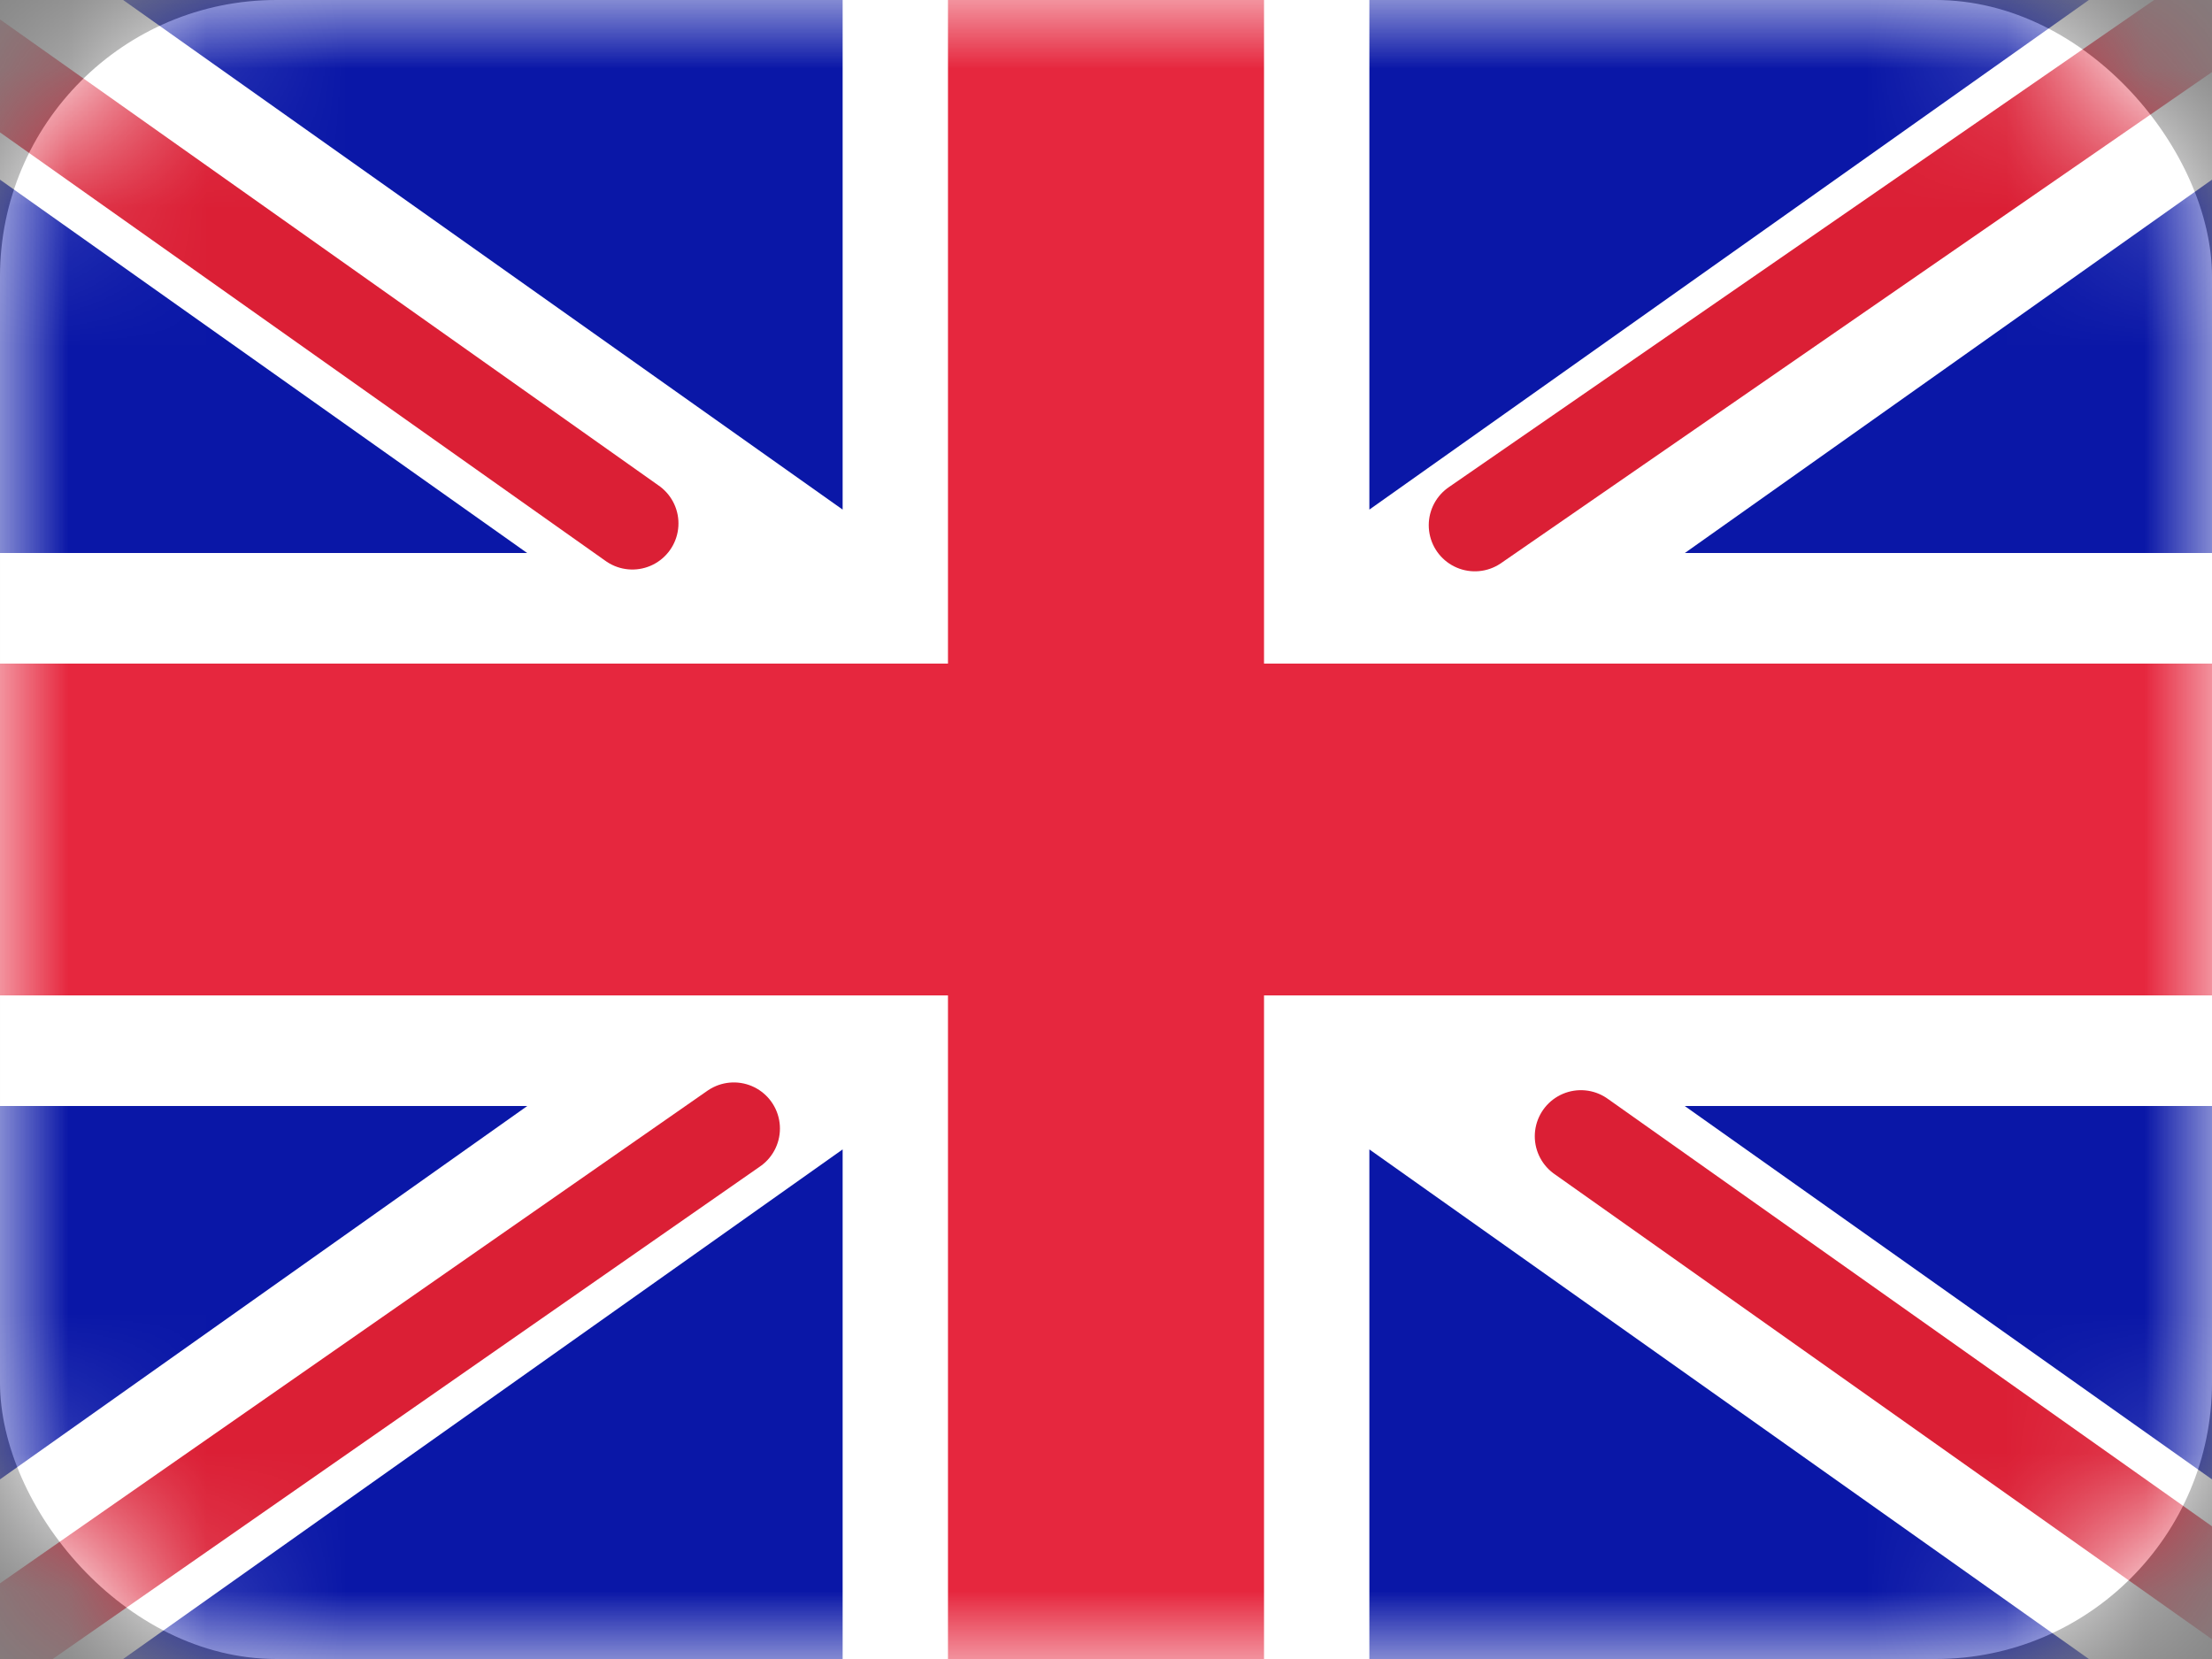
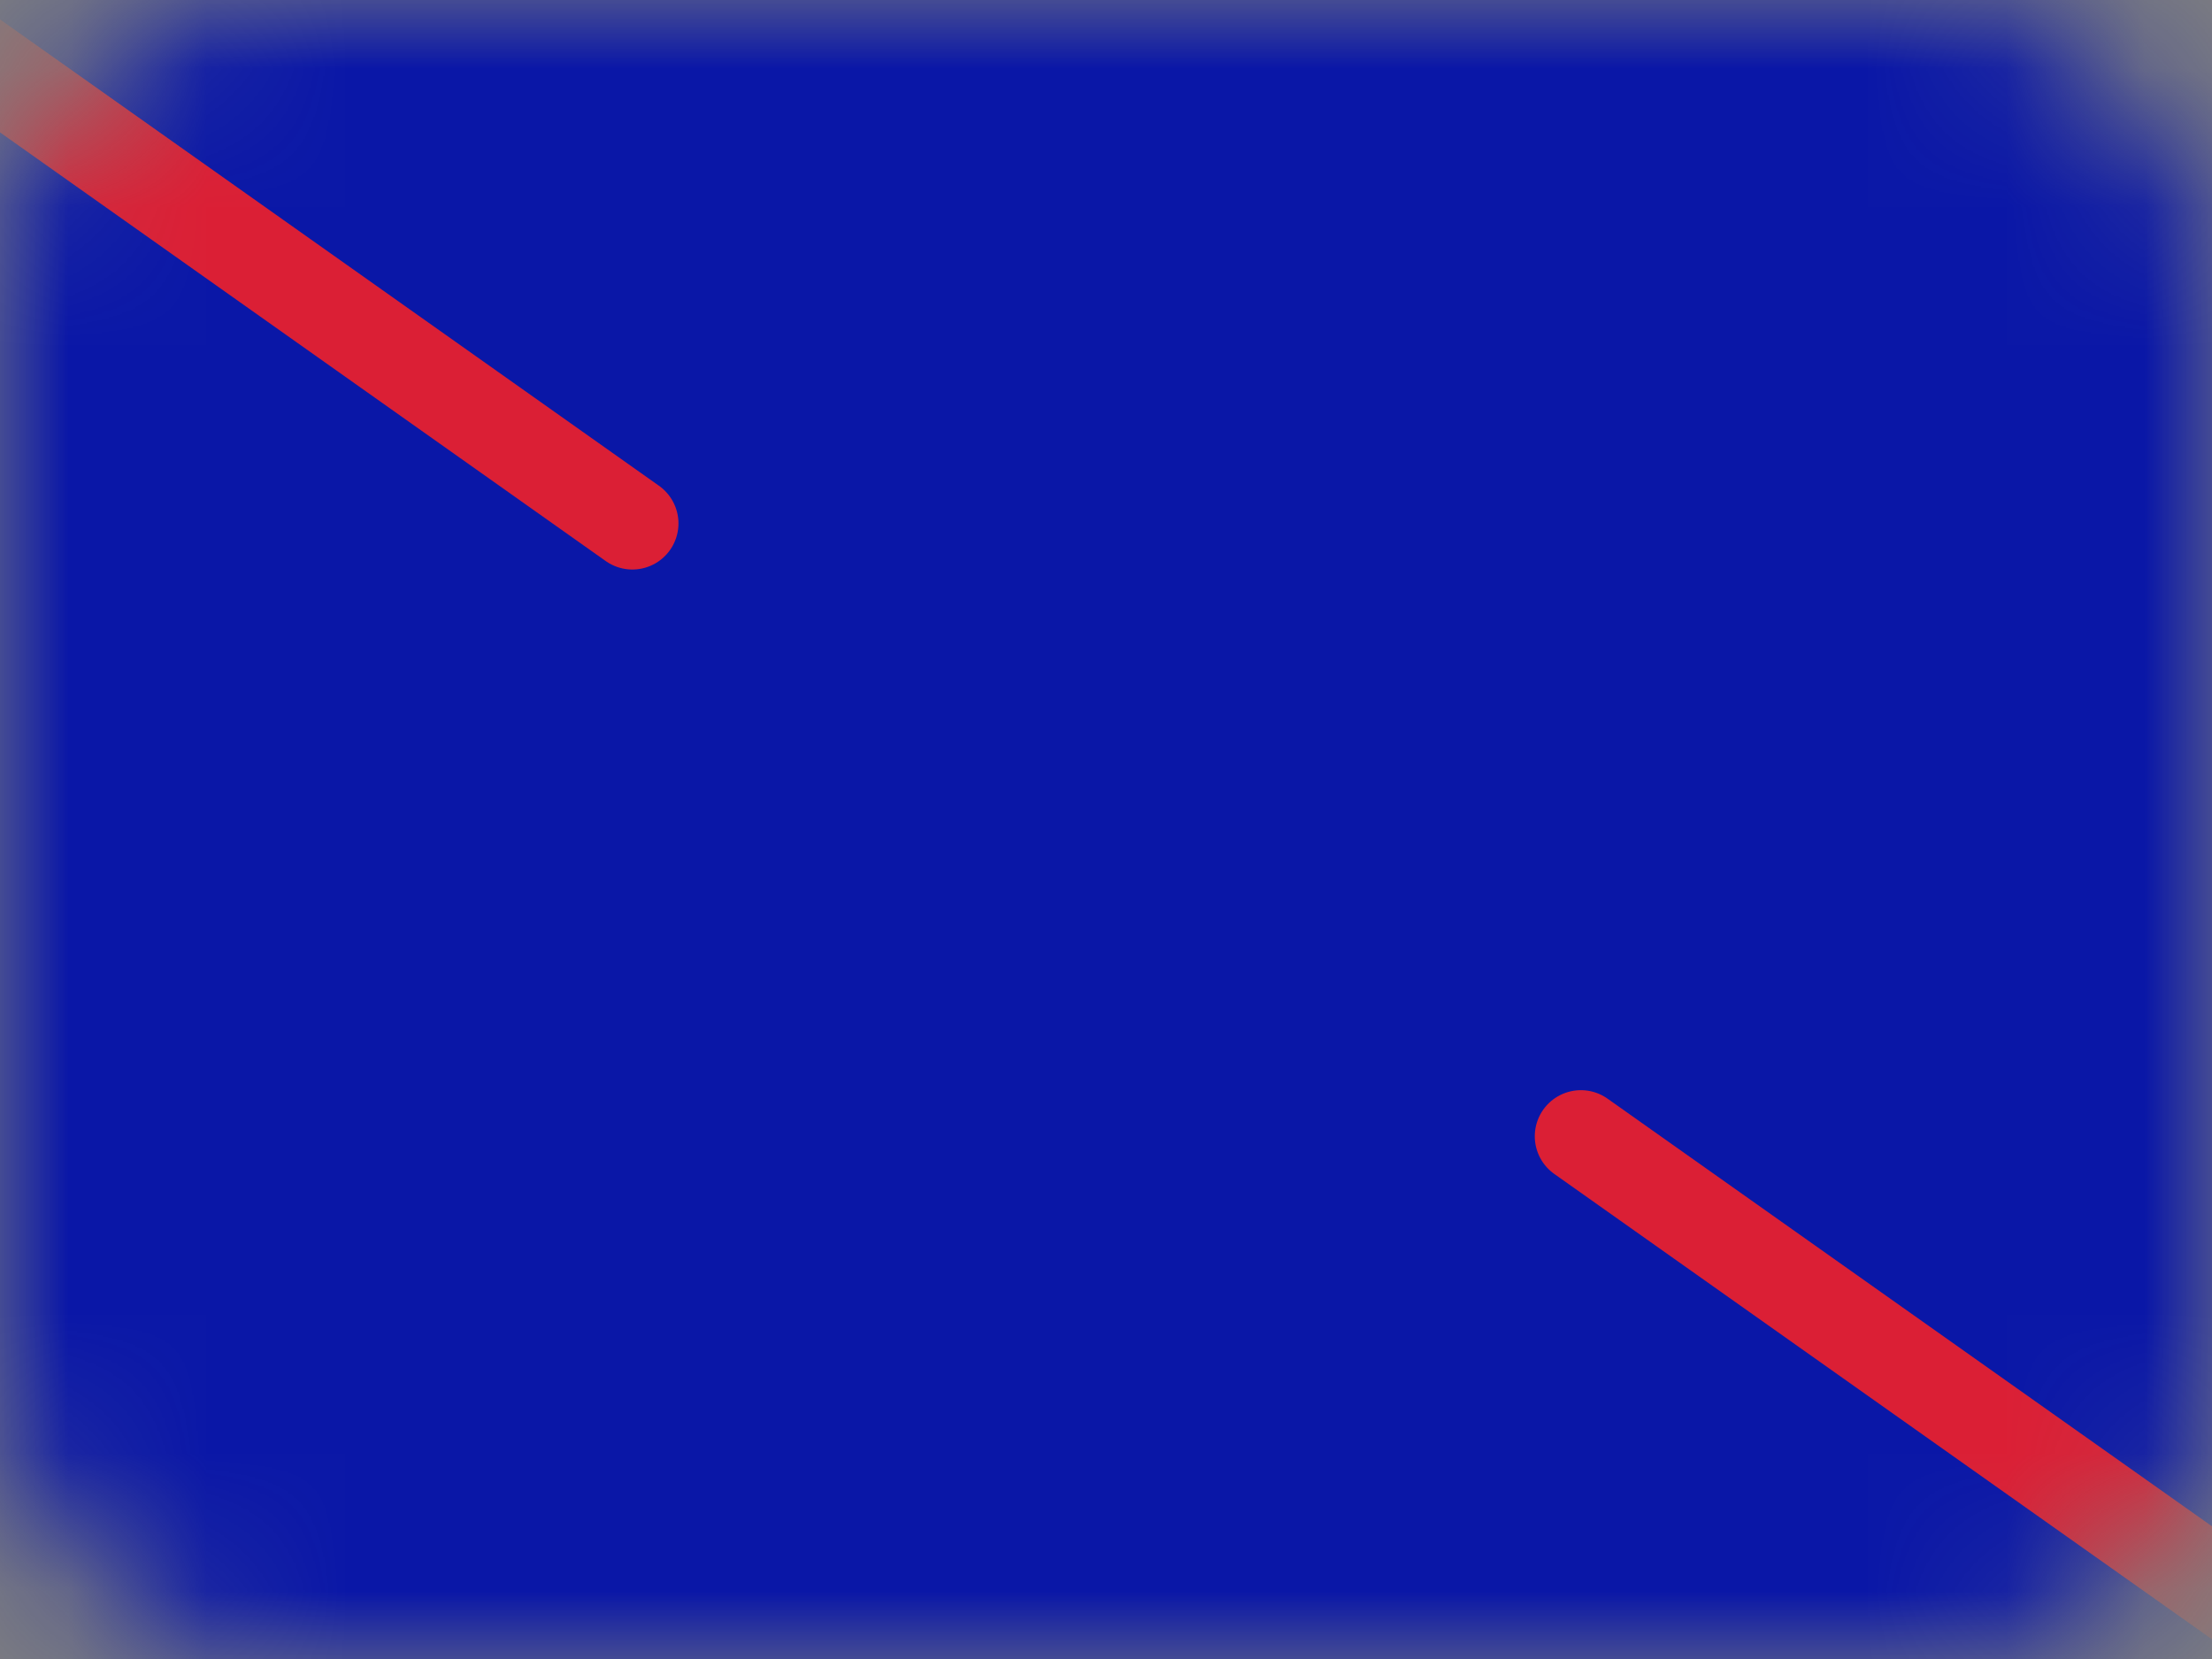
<svg xmlns="http://www.w3.org/2000/svg" width="16" height="12" viewBox="0 0 16 12" fill="none">
  <rect x="0" y="0" width="16" height="12" fill="#808080" stroke="none" />
-   <rect width="16" height="12" rx="2" fill="white" />
  <mask id="mask0_5761_260011" style="mask-type:luminance" maskUnits="userSpaceOnUse" x="0" y="0" width="16" height="12">
    <rect width="16" height="12" rx="2" fill="white" />
  </mask>
  <g mask="url(#mask0_5761_260011)">
    <rect width="16" height="12" fill="#0A17A7" />
-     <path fill-rule="evenodd" clip-rule="evenodd" d="M-0.733 -1.15L6.095 3.686V-0.8H9.905V3.686L16.733 -1.15L17.585 0.177L12.187 4H16V8H12.186L17.585 11.823L16.733 13.15L9.905 8.314V12.8H6.095V8.314L-0.733 13.15L-1.585 11.823L3.814 8H5.26905e-05V4H3.813L-1.585 0.177L-0.733 -1.15Z" fill="white" />
-     <path d="M10.668 3.799L17.905 -1.2" stroke="#DB1F35" stroke-width="0.667" stroke-linecap="round" />
    <path d="M11.435 8.219L17.924 12.81" stroke="#DB1F35" stroke-width="0.667" stroke-linecap="round" />
    <path d="M4.574 3.786L-2.193 -1.003" stroke="#DB1F35" stroke-width="0.667" stroke-linecap="round" />
-     <path d="M5.308 8.163L-2.193 13.386" stroke="#DB1F35" stroke-width="0.667" stroke-linecap="round" />
-     <path fill-rule="evenodd" clip-rule="evenodd" d="M0 7.2H6.857V12H9.143V7.2H16V4.8H9.143V0H6.857V4.8H0V7.2Z" fill="#E6273E" />
  </g>
</svg>